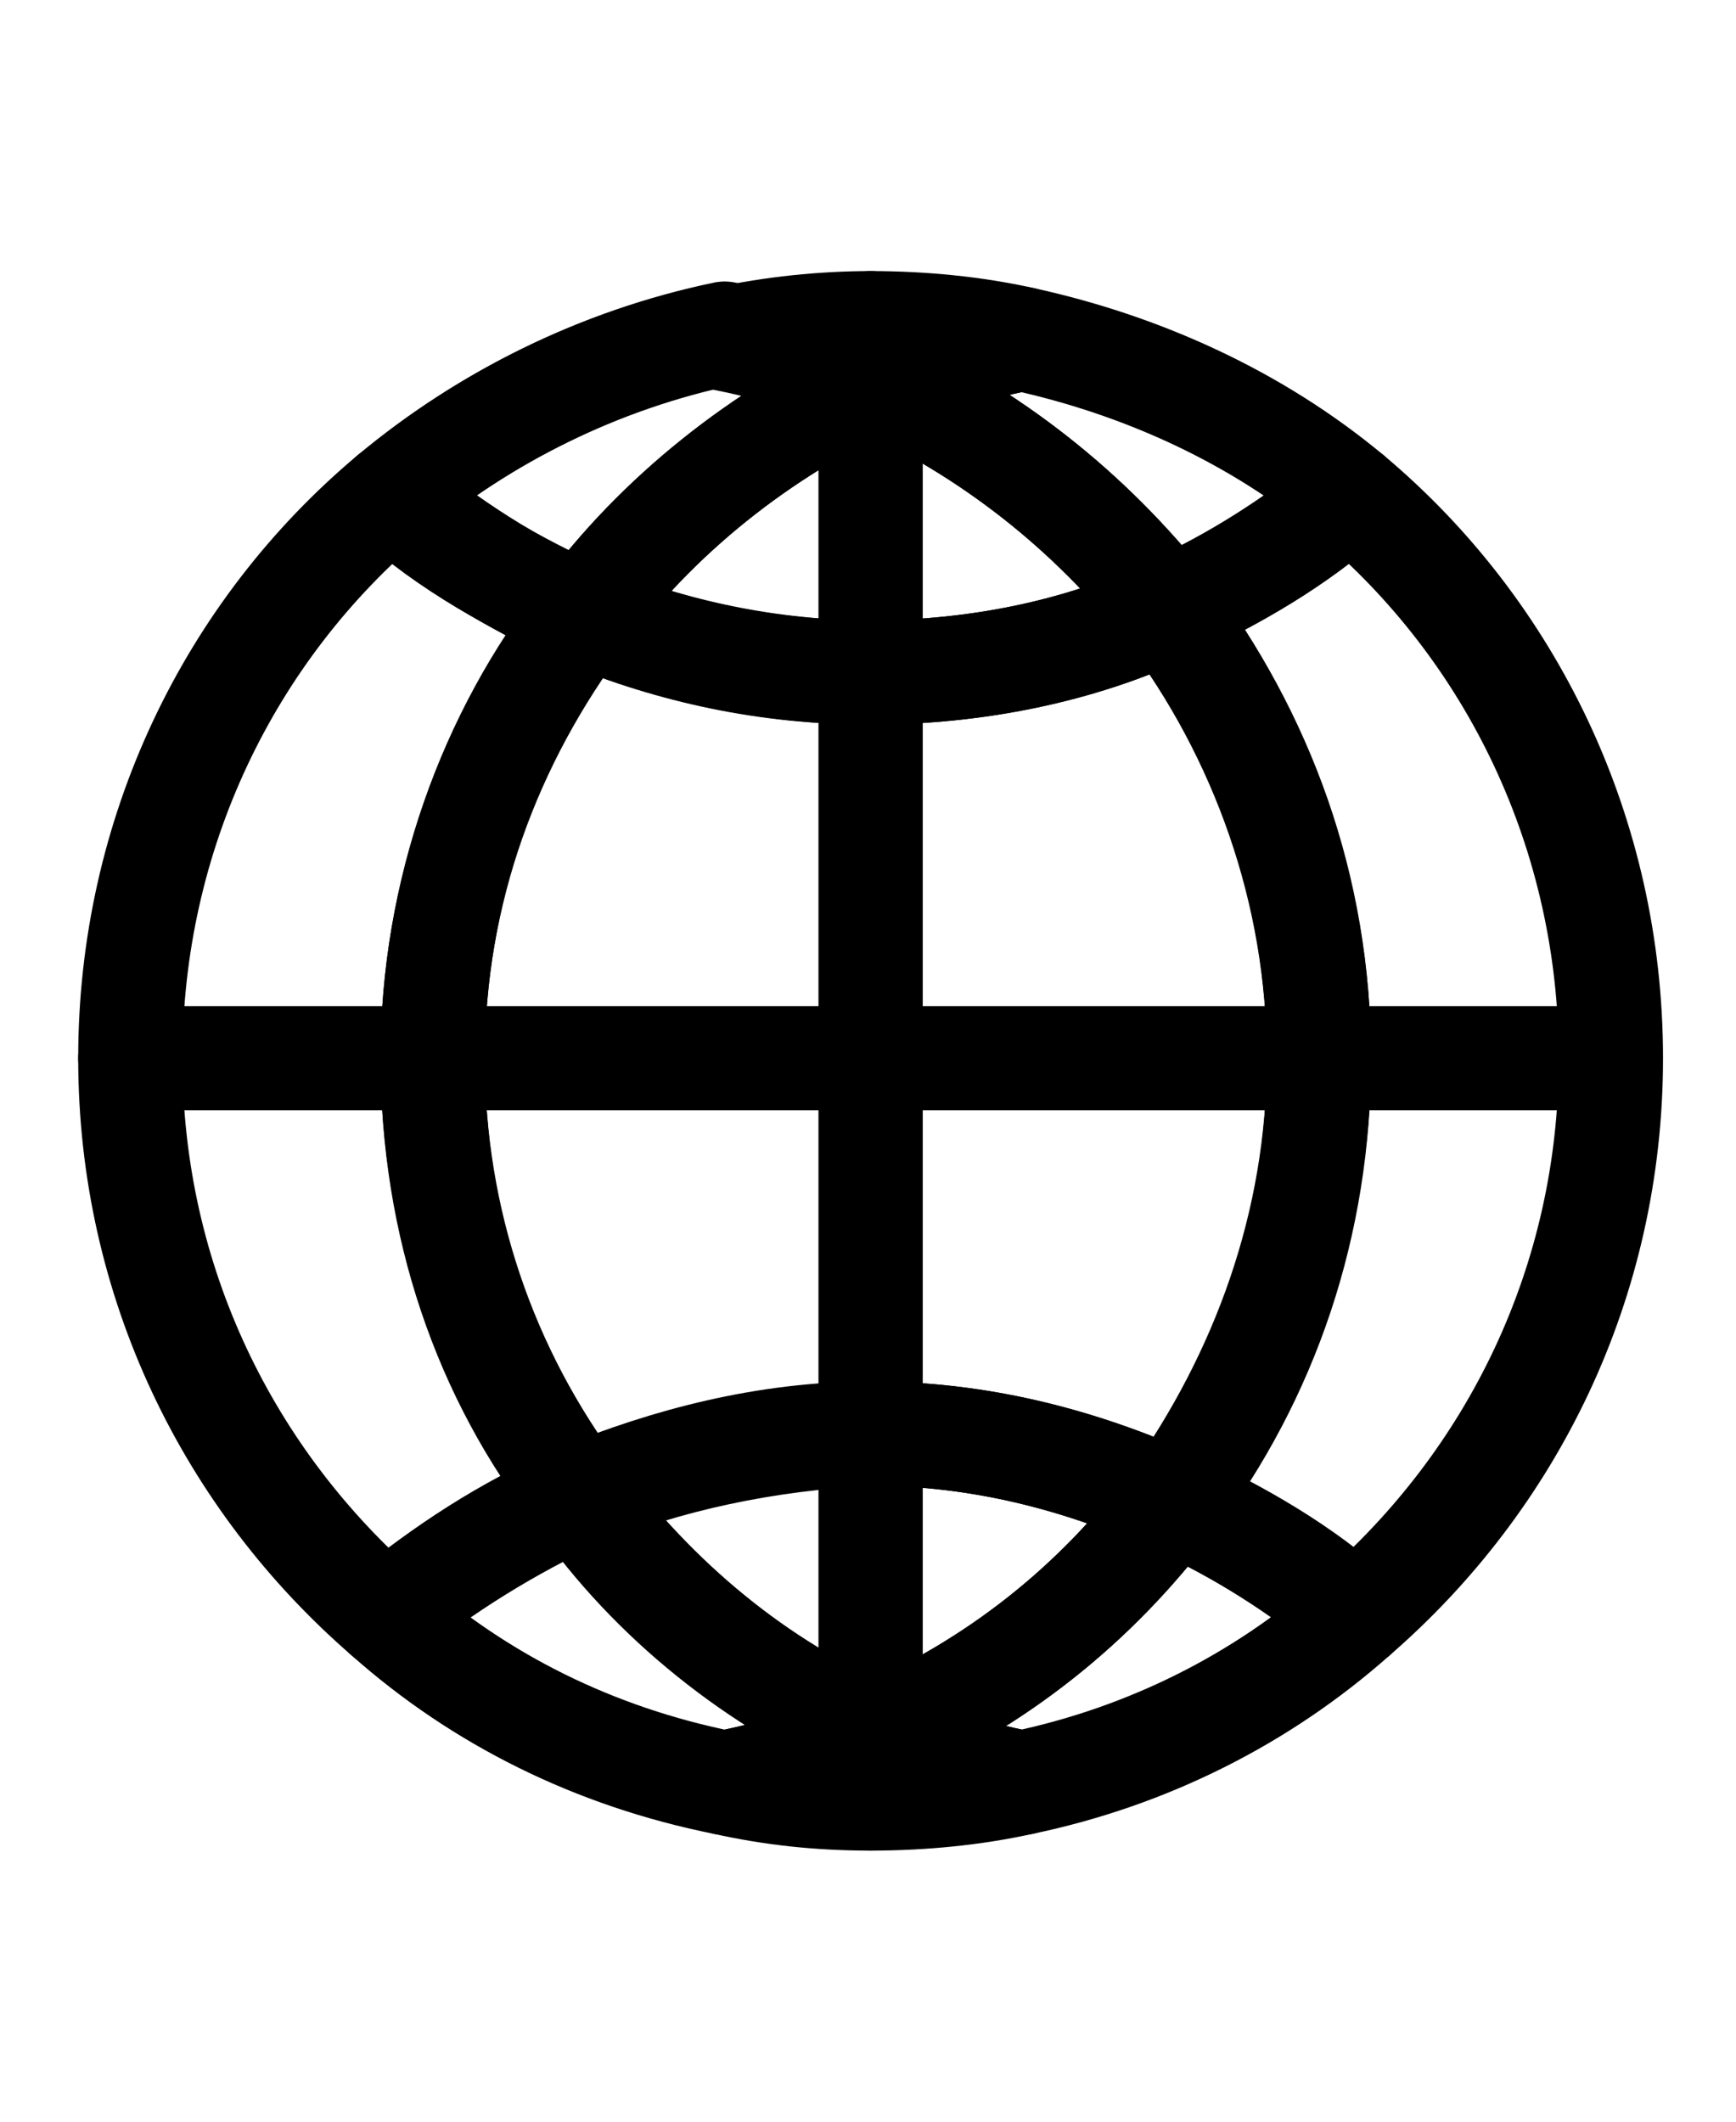
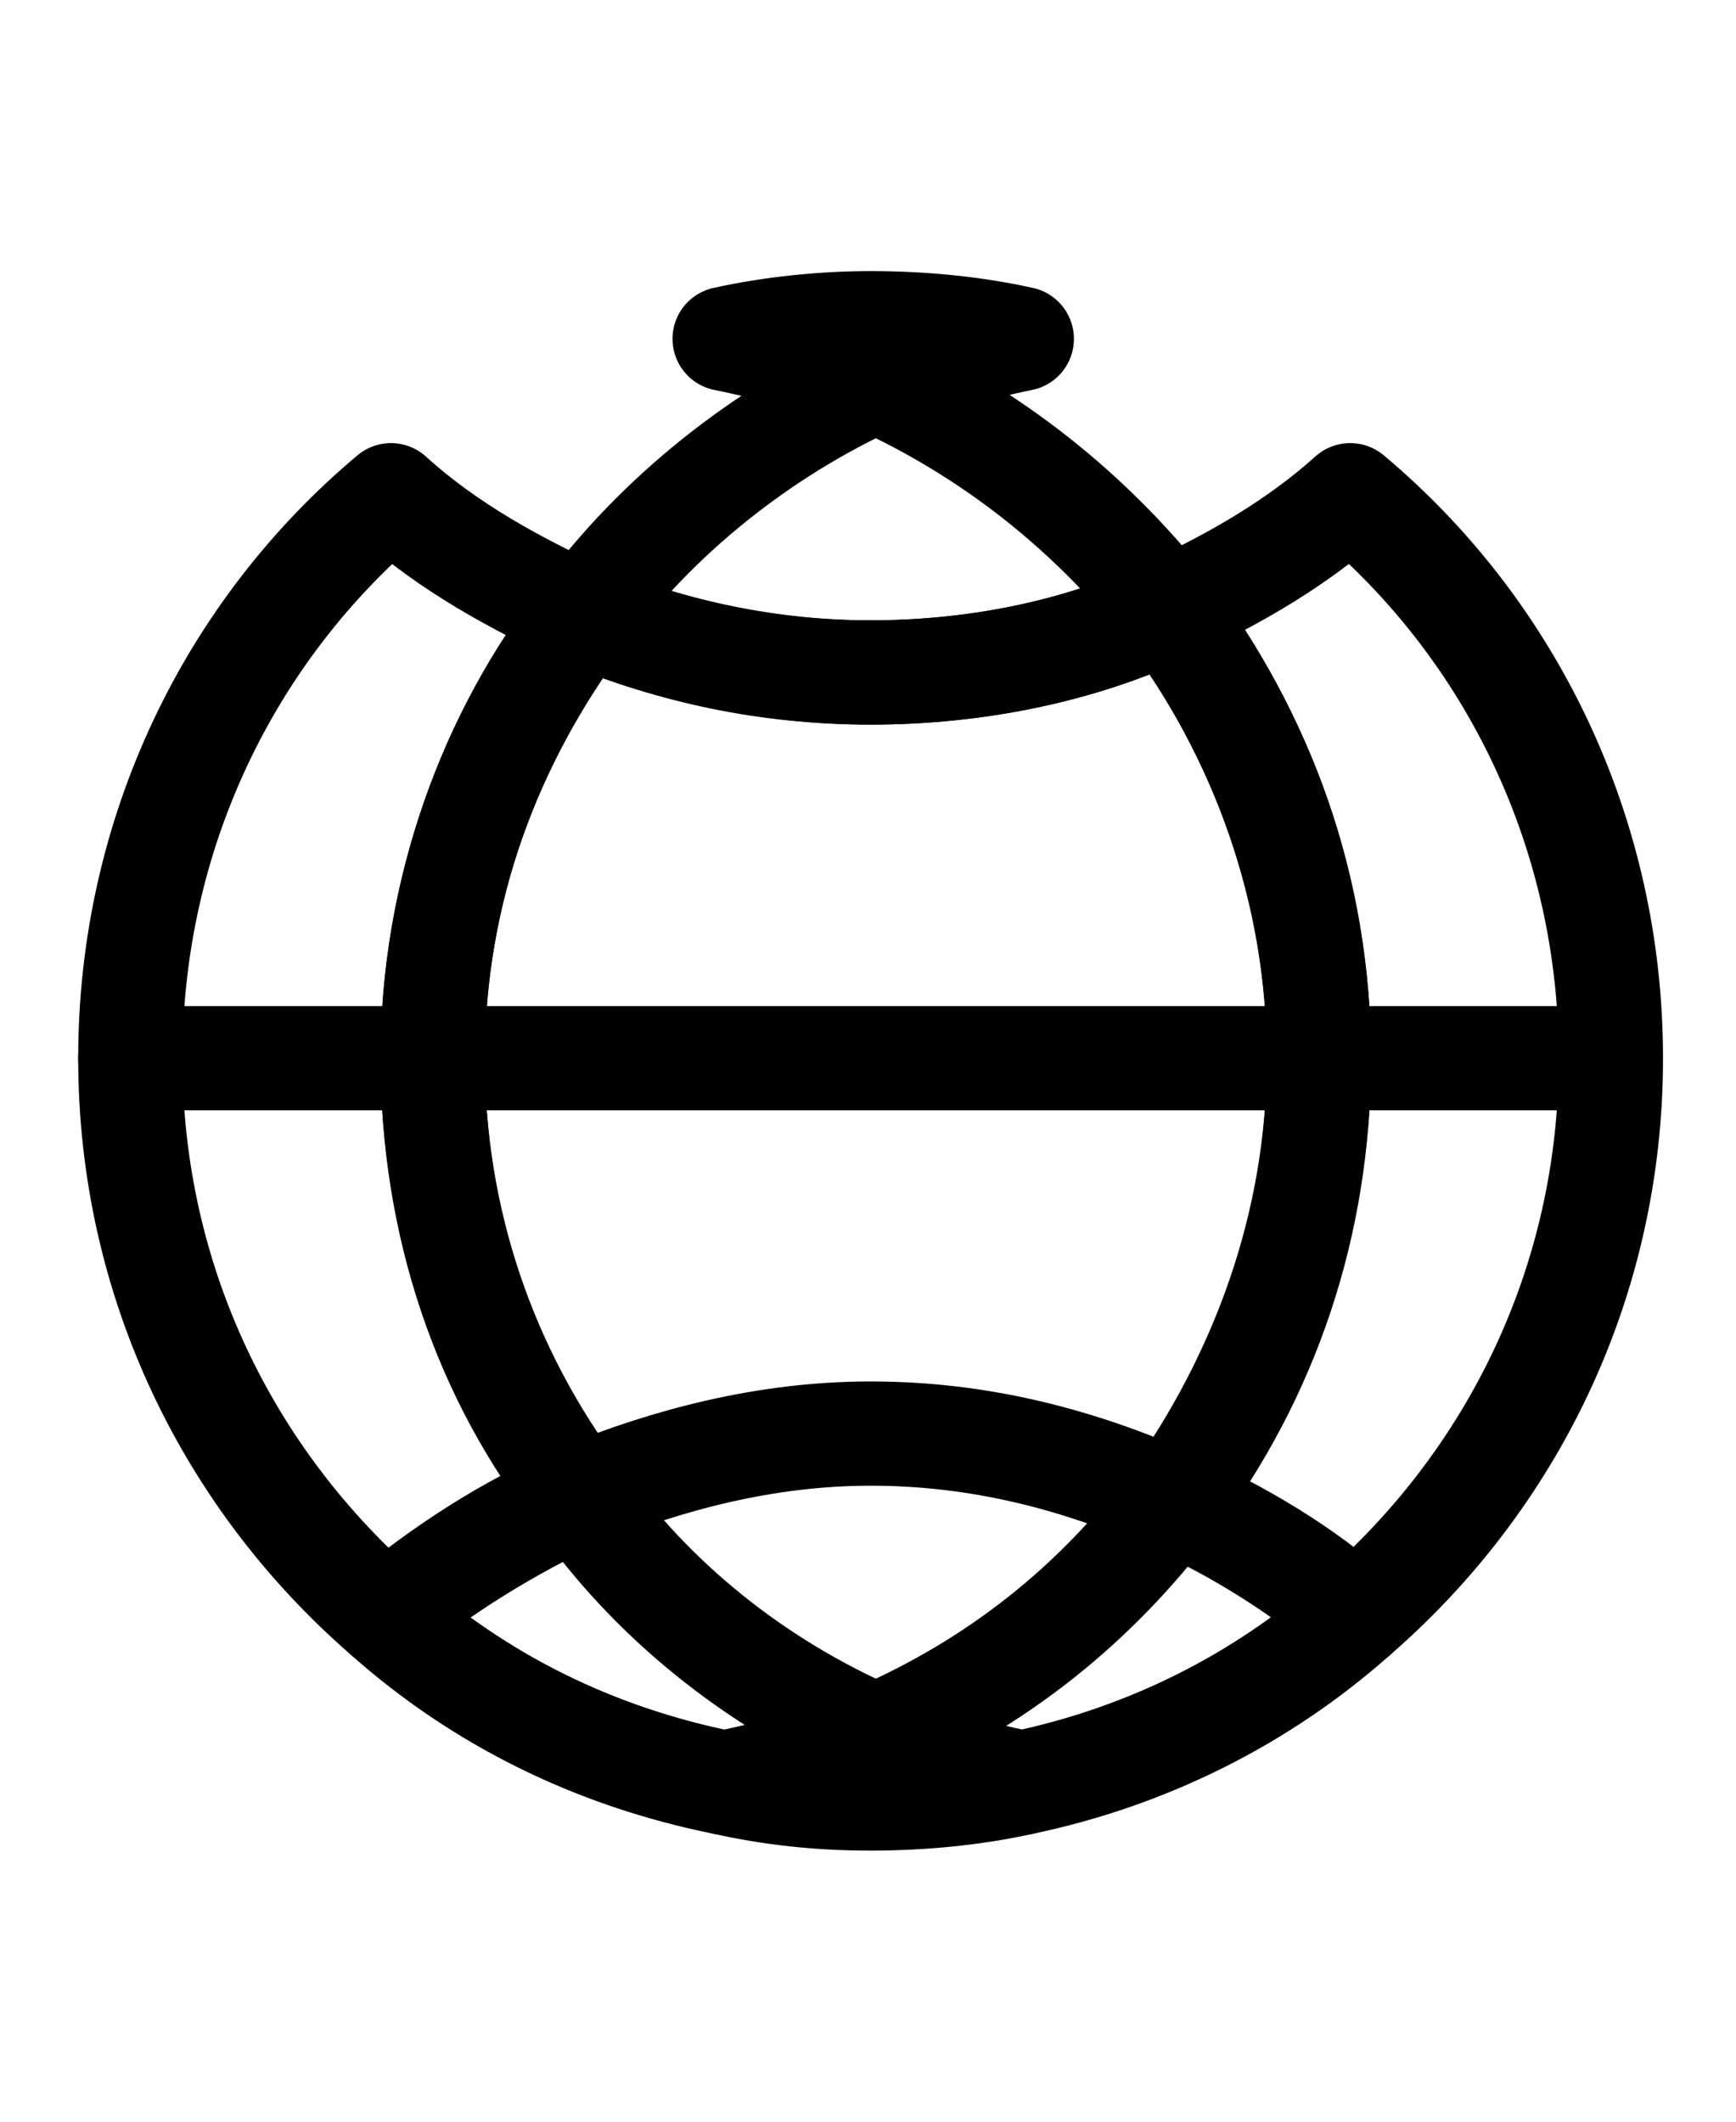
<svg xmlns="http://www.w3.org/2000/svg" version="1.1" baseProfile="basic" id="Laag_1" x="0px" y="0px" viewBox="0 0 33.3 40.7" xml:space="preserve">
  <style type="text/css">
	.st0{fill:none;stroke:#000000;stroke-width:2;stroke-linecap:round;stroke-linejoin:round;stroke-miterlimit:10;}
</style>
  <path class="st0" d="M19.6,6.5c-0.9-0.2-1.9-0.3-2.9-0.3c-0.9,0-1.9,0.1-2.8,0.3c1,0.2,2,0.5,2.9,0.9C17.7,7,18.6,6.7,19.6,6.5z" />
  <path class="st0" d="M25.3,20.3c0,3.2-1.1,6.1-2.8,8.5c1.3,0.6,2.4,1.3,3.5,2.2c3-2.6,4.9-6.4,4.9-10.7c0-4.3-1.9-8.2-5-10.8  c-1,0.9-2.2,1.6-3.5,2.2C24.2,14.1,25.3,17.1,25.3,20.3z" />
-   <path class="st0" d="M16.8,7.3c2.2,1,4.1,2.5,5.6,4.4c1.3-0.6,2.4-1.3,3.5-2.2C24.1,8,21.9,7,19.6,6.5C18.6,6.7,17.7,7,16.8,7.3z" />
  <path class="st0" d="M8.3,20.3c0-3.2,1.1-6.2,2.9-8.5c-1.3-0.6-2.6-1.3-3.7-2.3c-3.1,2.6-5,6.5-5,10.8c0,4.3,1.9,8.1,4.9,10.7  c1.1-0.9,2.3-1.7,3.7-2.3C9.3,26.4,8.3,23.5,8.3,20.3z" />
-   <path class="st0" d="M16.8,7.3c-0.9-0.4-1.9-0.7-2.9-0.9C11.5,6.9,9.3,8,7.5,9.5c1.1,0.9,2.3,1.7,3.7,2.3  C12.6,9.9,14.6,8.3,16.8,7.3z" />
  <path class="st0" d="M11.2,11.8c-1.8,2.4-2.9,5.3-2.9,8.5c0,3.1,1,6,2.8,8.4c1.7-0.7,3.6-1.2,5.6-1.2c2.1,0,4,0.5,5.8,1.3  c1.8-2.4,2.8-5.3,2.8-8.5c0-3.3-1.1-6.2-2.9-8.6c-1.7,0.8-3.7,1.2-5.7,1.2C14.7,12.9,12.9,12.5,11.2,11.8z" />
  <path class="st0" d="M11.2,11.8c1.7,0.7,3.6,1.1,5.5,1.1c2,0,4-0.4,5.7-1.2c-1.5-1.9-3.4-3.4-5.6-4.4C14.6,8.3,12.6,9.9,11.2,11.8z" />
  <path class="st0" d="M13.9,34.2c0.9,0.2,1.8,0.3,2.8,0.3c1,0,2-0.1,2.9-0.3c-1-0.2-1.9-0.5-2.8-0.9C15.9,33.7,14.9,34,13.9,34.2z" />
  <path class="st0" d="M16.8,33.3c0.9,0.4,1.8,0.7,2.8,0.9c2.4-0.5,4.6-1.6,6.4-3.2c-1-0.9-2.2-1.6-3.5-2.2  C21,30.8,19.1,32.3,16.8,33.3z" />
  <path class="st0" d="M11.1,28.7c-1.3,0.6-2.6,1.4-3.7,2.3c1.8,1.6,4,2.7,6.5,3.2c1-0.2,2-0.5,2.9-0.9C14.5,32.3,12.5,30.7,11.1,28.7  z" />
-   <path class="st0" d="M11.1,28.7c1.5,2,3.4,3.6,5.7,4.6c2.3-1,4.2-2.5,5.7-4.5c-1.8-0.8-3.7-1.3-5.8-1.3C14.7,27.6,12.8,28,11.1,28.7  z" />
  <line class="st0" x1="30.8" y1="20.3" x2="2.5" y2="20.3" />
-   <line class="st0" x1="16.7" y1="6.2" x2="16.7" y2="34.5" />
</svg>